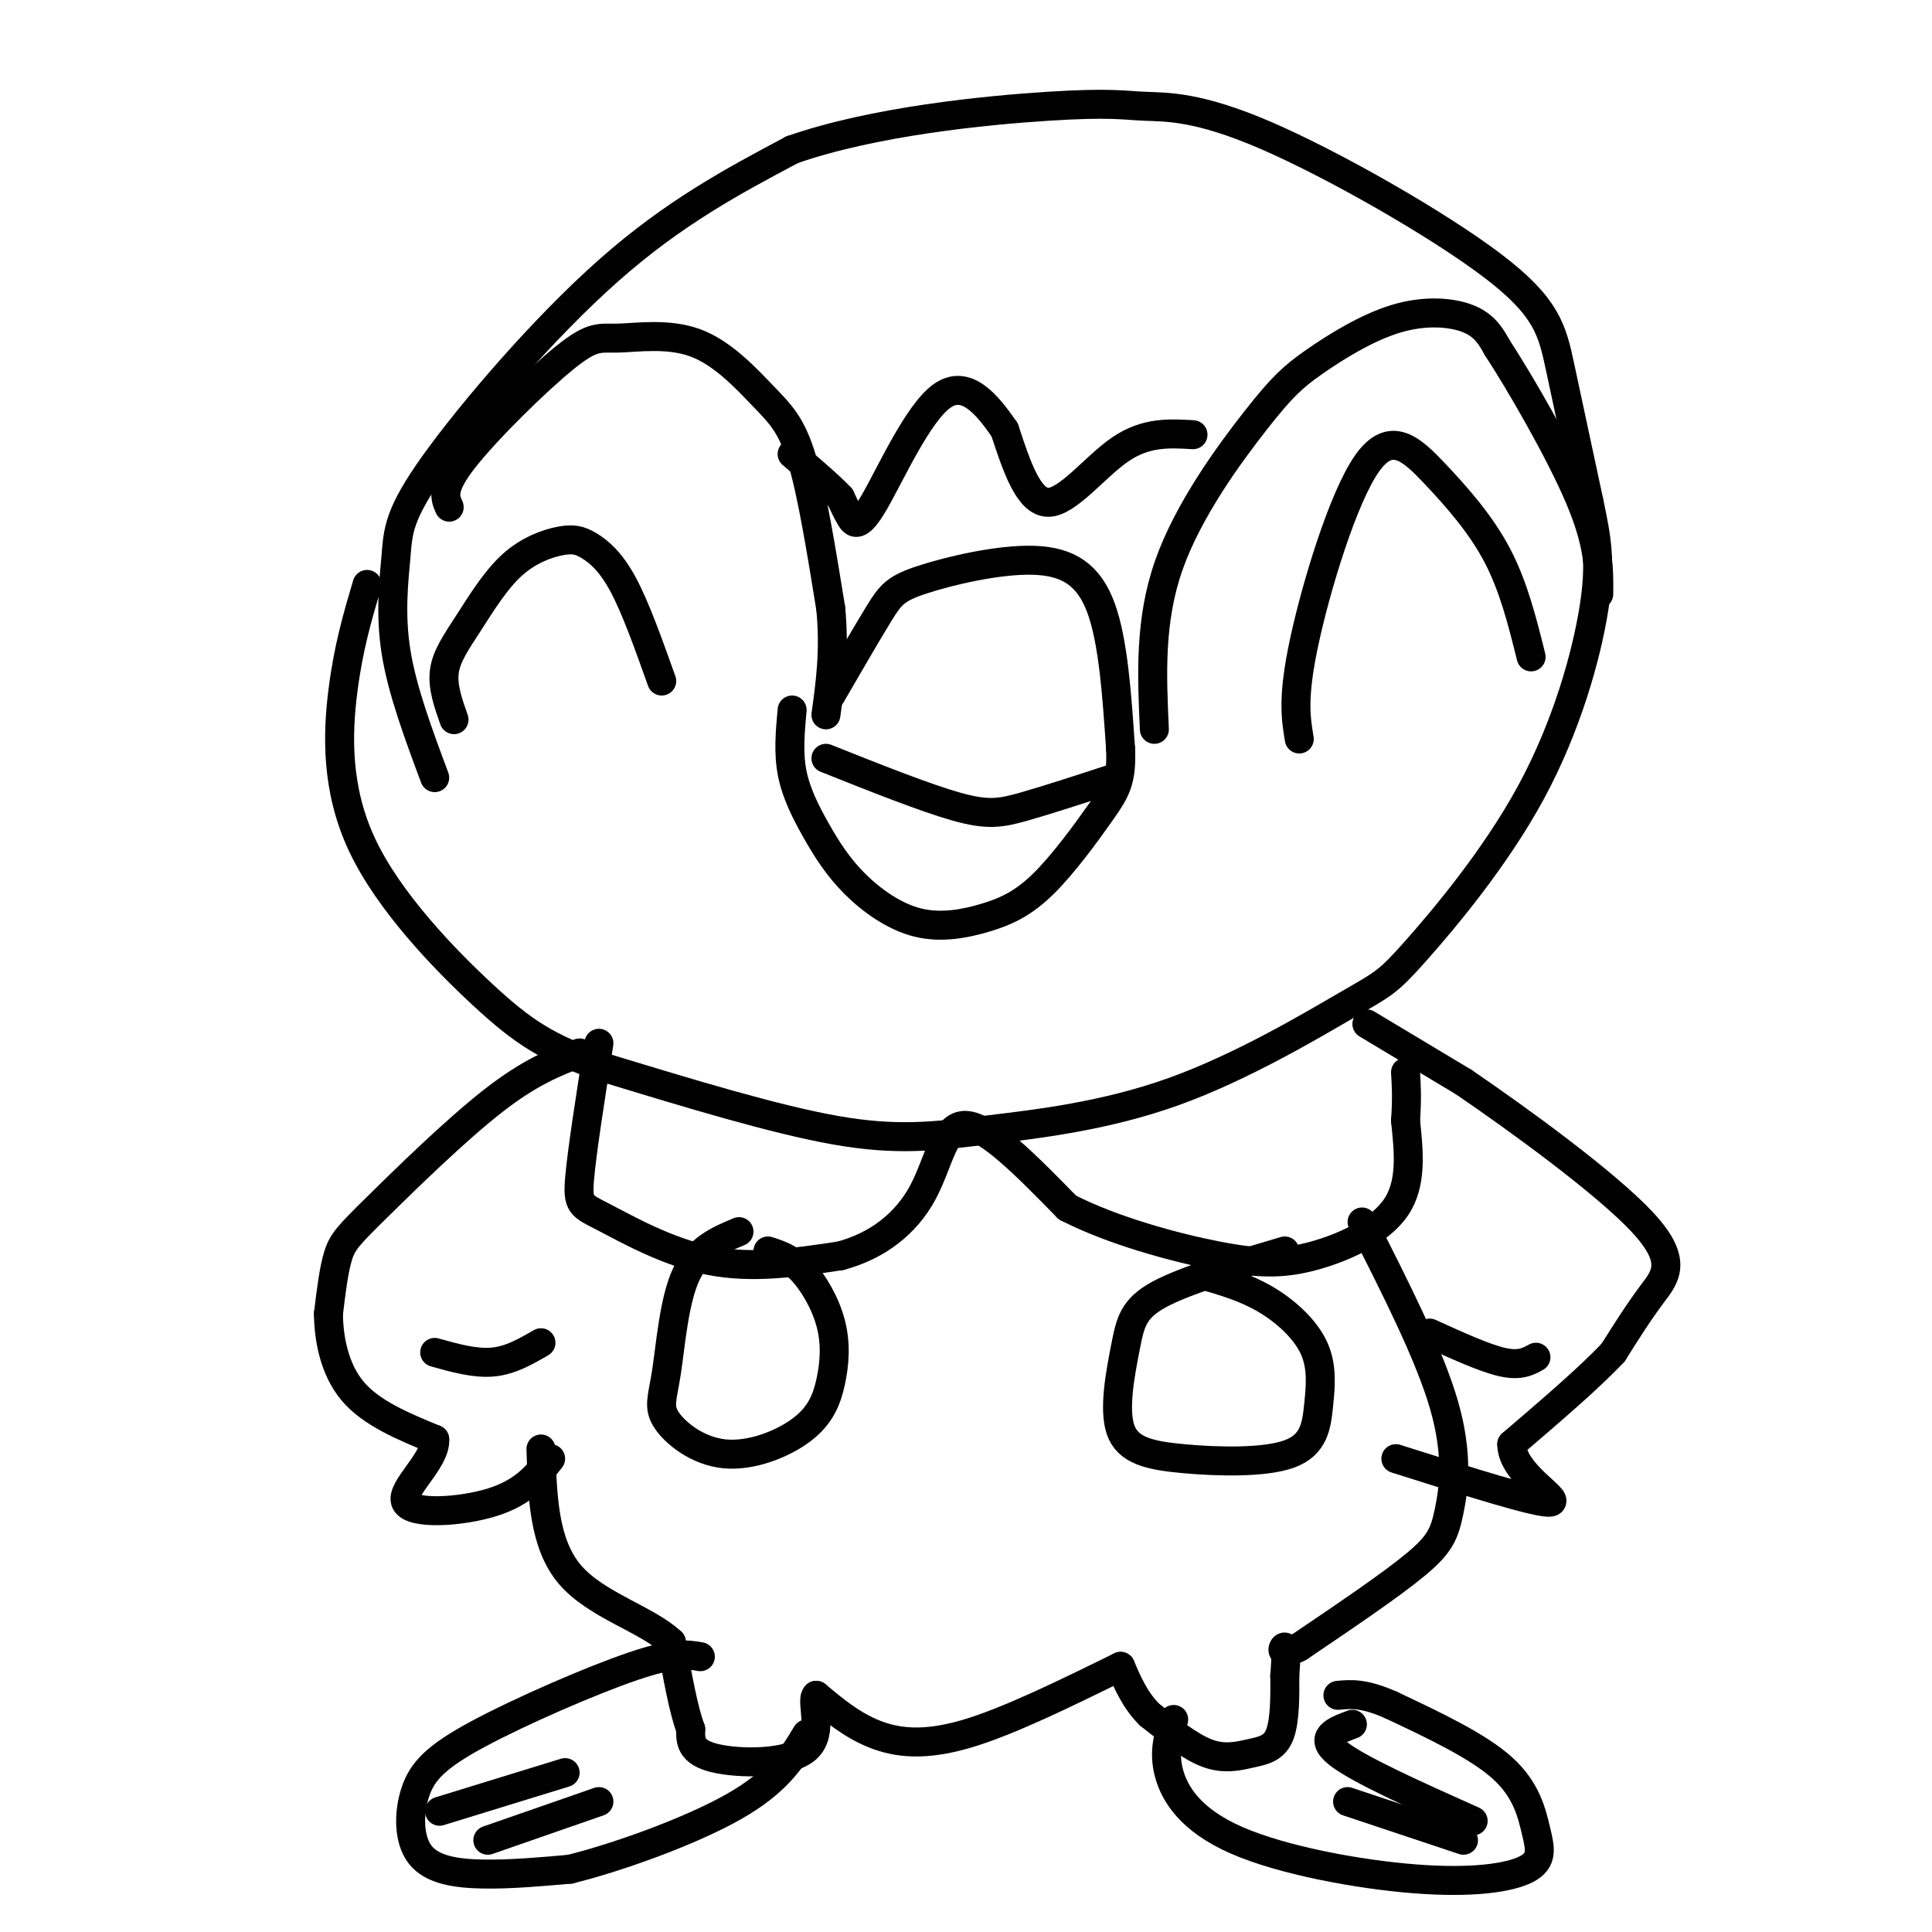
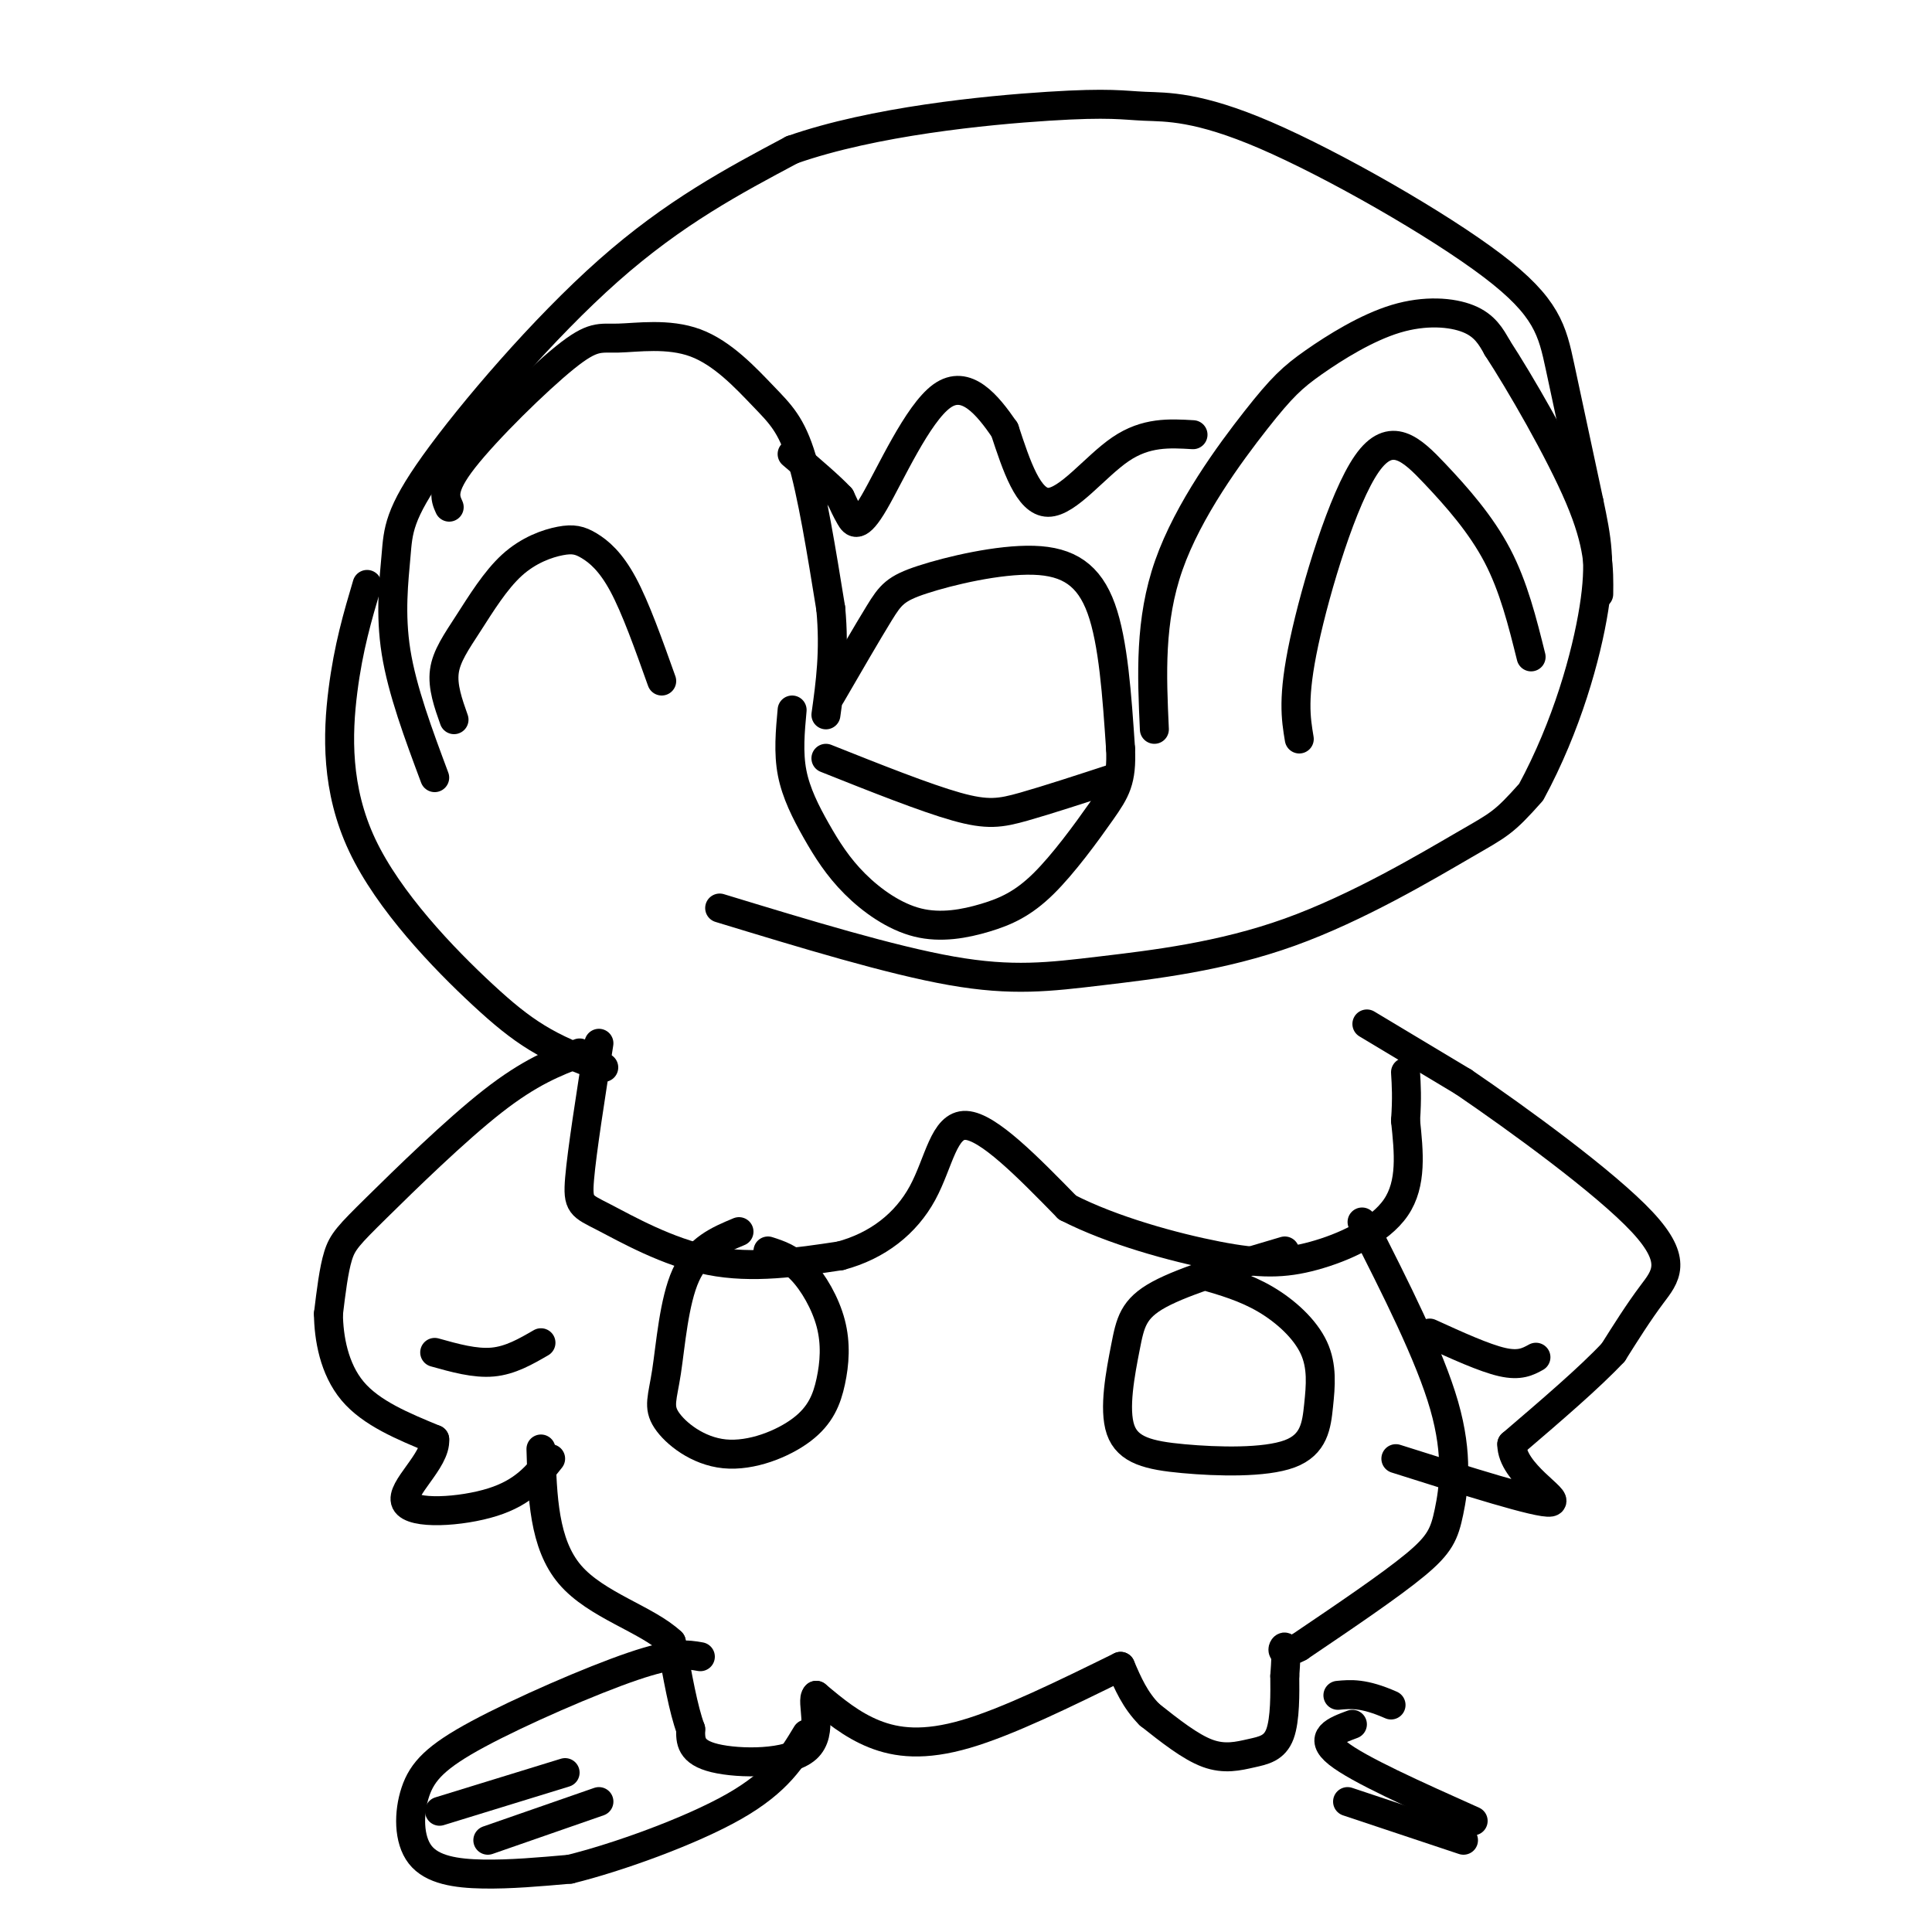
<svg xmlns="http://www.w3.org/2000/svg" viewBox="0 0 400 400" version="1.1">
  <g fill="none" stroke="#000000" stroke-width="6" stroke-linecap="round" stroke-linejoin="round">
    <path d="M90,161c-3.365,-9.021 -6.730,-18.041 -8,-26c-1.270,-7.959 -0.443,-14.855 0,-20c0.443,-5.145 0.504,-8.539 8,-19c7.496,-10.461 22.427,-27.989 36,-40c13.573,-12.011 25.786,-18.506 38,-25" />
    <path d="M164,31c16.886,-5.908 40.100,-8.179 53,-9c12.900,-0.821 15.484,-0.192 20,0c4.516,0.192 10.963,-0.052 25,6c14.037,6.052 35.664,18.398 47,27c11.336,8.602 12.382,13.458 14,21c1.618,7.542 3.809,17.771 6,28" />
-     <path d="M329,104c1.583,7.516 2.540,12.305 1,22c-1.540,9.695 -5.576,24.295 -13,38c-7.424,13.705 -18.235,26.515 -24,33c-5.765,6.485 -6.484,6.644 -14,11c-7.516,4.356 -21.829,12.910 -36,18c-14.171,5.090 -28.200,6.717 -39,8c-10.800,1.283 -18.371,2.224 -31,0c-12.629,-2.224 -30.314,-7.612 -48,-13" />
+     <path d="M329,104c1.583,7.516 2.540,12.305 1,22c-1.540,9.695 -5.576,24.295 -13,38c-5.765,6.485 -6.484,6.644 -14,11c-7.516,4.356 -21.829,12.910 -36,18c-14.171,5.090 -28.200,6.717 -39,8c-10.800,1.283 -18.371,2.224 -31,0c-12.629,-2.224 -30.314,-7.612 -48,-13" />
    <path d="M125,221c-11.652,-3.970 -16.783,-7.394 -25,-15c-8.217,-7.606 -19.520,-19.394 -25,-31c-5.480,-11.606 -5.137,-23.030 -4,-32c1.137,-8.970 3.069,-15.485 5,-22" />
    <path d="M93,105c-0.880,-1.958 -1.760,-3.915 3,-10c4.760,-6.085 15.160,-16.296 21,-21c5.840,-4.704 7.120,-3.901 11,-4c3.880,-0.099 10.360,-1.099 16,1c5.640,2.099 10.442,7.296 14,11c3.558,3.704 5.874,5.915 8,13c2.126,7.085 4.063,19.042 6,31" />
    <path d="M172,126c0.833,8.833 -0.083,15.417 -1,22" />
    <path d="M172,144c3.799,-6.547 7.598,-13.094 10,-17c2.402,-3.906 3.407,-5.171 9,-7c5.593,-1.829 15.775,-4.223 23,-4c7.225,0.223 11.493,3.064 14,10c2.507,6.936 3.254,17.968 4,29" />
    <path d="M232,155c0.294,6.623 -0.971,8.681 -4,13c-3.029,4.319 -7.820,10.898 -12,15c-4.180,4.102 -7.748,5.727 -12,7c-4.252,1.273 -9.189,2.195 -14,1c-4.811,-1.195 -9.496,-4.506 -13,-8c-3.504,-3.494 -5.828,-7.172 -8,-11c-2.172,-3.828 -4.192,-7.808 -5,-12c-0.808,-4.192 -0.404,-8.596 0,-13" />
    <path d="M171,157c10.267,4.089 20.533,8.178 27,10c6.467,1.822 9.133,1.378 14,0c4.867,-1.378 11.933,-3.689 19,-6" />
    <path d="M239,151c-0.515,-11.266 -1.030,-22.532 3,-34c4.030,-11.468 12.605,-23.136 18,-30c5.395,-6.864 7.611,-8.922 12,-12c4.389,-3.078 10.951,-7.175 17,-9c6.049,-1.825 11.585,-1.379 15,0c3.415,1.379 4.707,3.689 6,6" />
    <path d="M310,72c4.533,6.933 12.867,21.267 17,31c4.133,9.733 4.067,14.867 4,20" />
    <path d="M247,90c-4.867,-0.289 -9.733,-0.578 -15,3c-5.267,3.578 -10.933,11.022 -15,11c-4.067,-0.022 -6.533,-7.511 -9,-15" />
    <path d="M208,89c-3.561,-5.179 -7.965,-10.625 -13,-7c-5.035,3.625 -10.702,16.322 -14,22c-3.298,5.678 -4.228,4.337 -5,3c-0.772,-1.337 -1.386,-2.668 -2,-4" />
    <path d="M174,103c-2.000,-2.167 -6.000,-5.583 -10,-9" />
    <path d="M269,153c-0.718,-4.305 -1.435,-8.609 1,-20c2.435,-11.391 8.024,-29.868 13,-37c4.976,-7.132 9.340,-2.920 14,2c4.660,4.920 9.617,10.549 13,17c3.383,6.451 5.191,13.726 7,21" />
    <path d="M94,149c-1.210,-3.418 -2.420,-6.835 -2,-10c0.420,-3.165 2.468,-6.077 5,-10c2.532,-3.923 5.546,-8.858 9,-12c3.454,-3.142 7.349,-4.492 10,-5c2.651,-0.508 4.060,-0.175 6,1c1.940,1.175 4.411,3.193 7,8c2.589,4.807 5.294,12.404 8,20" />
    <path d="M120,218c-5.119,1.964 -10.238,3.929 -18,10c-7.762,6.071 -18.167,16.250 -24,22c-5.833,5.750 -7.095,7.071 -8,10c-0.905,2.929 -1.452,7.464 -2,12" />
    <path d="M68,272c0.044,4.978 1.156,11.422 5,16c3.844,4.578 10.422,7.289 17,10" />
    <path d="M90,298c0.345,4.381 -7.292,10.333 -6,13c1.292,2.667 11.512,2.048 18,0c6.488,-2.048 9.244,-5.524 12,-9" />
    <path d="M90,280c4.167,1.167 8.333,2.333 12,2c3.667,-0.333 6.833,-2.167 10,-4" />
    <path d="M124,216c-1.762,11.202 -3.524,22.405 -4,28c-0.476,5.595 0.333,5.583 5,8c4.667,2.417 13.190,7.262 22,9c8.810,1.738 17.905,0.369 27,-1" />
    <path d="M174,260c7.738,-2.060 13.583,-6.708 17,-13c3.417,-6.292 4.405,-14.226 9,-14c4.595,0.226 12.798,8.613 21,17" />
    <path d="M221,250c9.322,4.793 22.128,8.274 31,10c8.872,1.726 13.812,1.695 20,0c6.188,-1.695 13.625,-5.056 17,-10c3.375,-4.944 2.687,-11.472 2,-18" />
    <path d="M291,232c0.333,-4.667 0.167,-7.333 0,-10" />
    <path d="M283,212c0.000,0.000 20.000,12.000 20,12" />
    <path d="M303,224c11.250,7.667 29.375,20.833 37,29c7.625,8.167 4.750,11.333 2,15c-2.750,3.667 -5.375,7.833 -8,12" />
    <path d="M334,280c-4.833,5.167 -12.917,12.083 -21,19" />
    <path d="M313,299c-0.067,6.022 10.267,11.578 8,12c-2.267,0.422 -17.133,-4.289 -32,-9" />
    <path d="M296,276c5.667,2.583 11.333,5.167 15,6c3.667,0.833 5.333,-0.083 7,-1" />
    <path d="M282,253c7.006,13.798 14.012,27.595 17,38c2.988,10.405 1.958,17.417 1,22c-0.958,4.583 -1.845,6.738 -7,11c-5.155,4.262 -14.577,10.631 -24,17" />
    <path d="M269,341c-4.400,2.378 -3.400,-0.178 -3,0c0.400,0.178 0.200,3.089 0,6" />
    <path d="M266,347c0.032,3.429 0.112,9.002 -1,12c-1.112,2.998 -3.415,3.423 -6,4c-2.585,0.577 -5.453,1.308 -9,0c-3.547,-1.308 -7.774,-4.654 -12,-8" />
    <path d="M238,355c-3.000,-3.000 -4.500,-6.500 -6,-10" />
    <path d="M232,345c-11.667,5.733 -23.333,11.467 -32,14c-8.667,2.533 -14.333,1.867 -19,0c-4.667,-1.867 -8.333,-4.933 -12,-8" />
    <path d="M169,351c-1.238,1.060 1.667,7.708 -2,11c-3.667,3.292 -13.905,3.226 -19,2c-5.095,-1.226 -5.048,-3.613 -5,-6" />
    <path d="M143,358c-1.500,-4.000 -2.750,-11.000 -4,-18" />
    <path d="M139,340c-5.022,-4.756 -15.578,-7.644 -21,-14c-5.422,-6.356 -5.711,-16.178 -6,-26" />
    <path d="M153,255c-4.262,1.779 -8.524,3.558 -11,9c-2.476,5.442 -3.165,14.548 -4,20c-0.835,5.452 -1.817,7.251 0,10c1.817,2.749 6.431,6.447 12,7c5.569,0.553 12.092,-2.040 16,-5c3.908,-2.960 5.202,-6.288 6,-10c0.798,-3.712 1.099,-7.807 0,-12c-1.099,-4.193 -3.600,-8.484 -6,-11c-2.400,-2.516 -4.700,-3.258 -7,-4" />
    <path d="M266,259c-10.288,3.027 -20.575,6.055 -26,9c-5.425,2.945 -5.987,5.809 -7,11c-1.013,5.191 -2.478,12.711 -1,17c1.478,4.289 5.899,5.348 13,6c7.101,0.652 16.881,0.899 22,-1c5.119,-1.899 5.578,-5.942 6,-10c0.422,-4.058 0.806,-8.131 -1,-12c-1.806,-3.869 -5.802,-7.534 -10,-10c-4.198,-2.466 -8.599,-3.733 -13,-5" />
    <path d="M145,343c-2.676,-0.473 -5.351,-0.945 -14,2c-8.649,2.945 -23.271,9.309 -32,14c-8.729,4.691 -11.567,7.711 -13,12c-1.433,4.289 -1.463,9.847 1,13c2.463,3.153 7.418,3.901 13,4c5.582,0.099 11.791,-0.450 18,-1" />
    <path d="M118,387c9.689,-2.378 24.911,-7.822 34,-13c9.089,-5.178 12.044,-10.089 15,-15" />
    <path d="M91,375c0.000,0.000 26.000,-8.000 26,-8" />
    <path d="M101,381c0.000,0.000 23.000,-8.000 23,-8" />
-     <path d="M243,356c-1.067,3.311 -2.133,6.622 -1,11c1.133,4.378 4.467,9.821 14,14c9.533,4.179 25.267,7.092 37,8c11.733,0.908 19.464,-0.190 23,-2c3.536,-1.810 2.875,-4.334 2,-8c-0.875,-3.666 -1.964,-8.476 -7,-13c-5.036,-4.524 -14.018,-8.762 -23,-13" />
    <path d="M288,353c-5.667,-2.500 -8.333,-2.250 -11,-2" />
    <path d="M280,357c-3.583,1.333 -7.167,2.667 -3,6c4.167,3.333 16.083,8.667 28,14" />
    <path d="M279,373c0.000,0.000 24.000,8.000 24,8" />
  </g>
</svg>